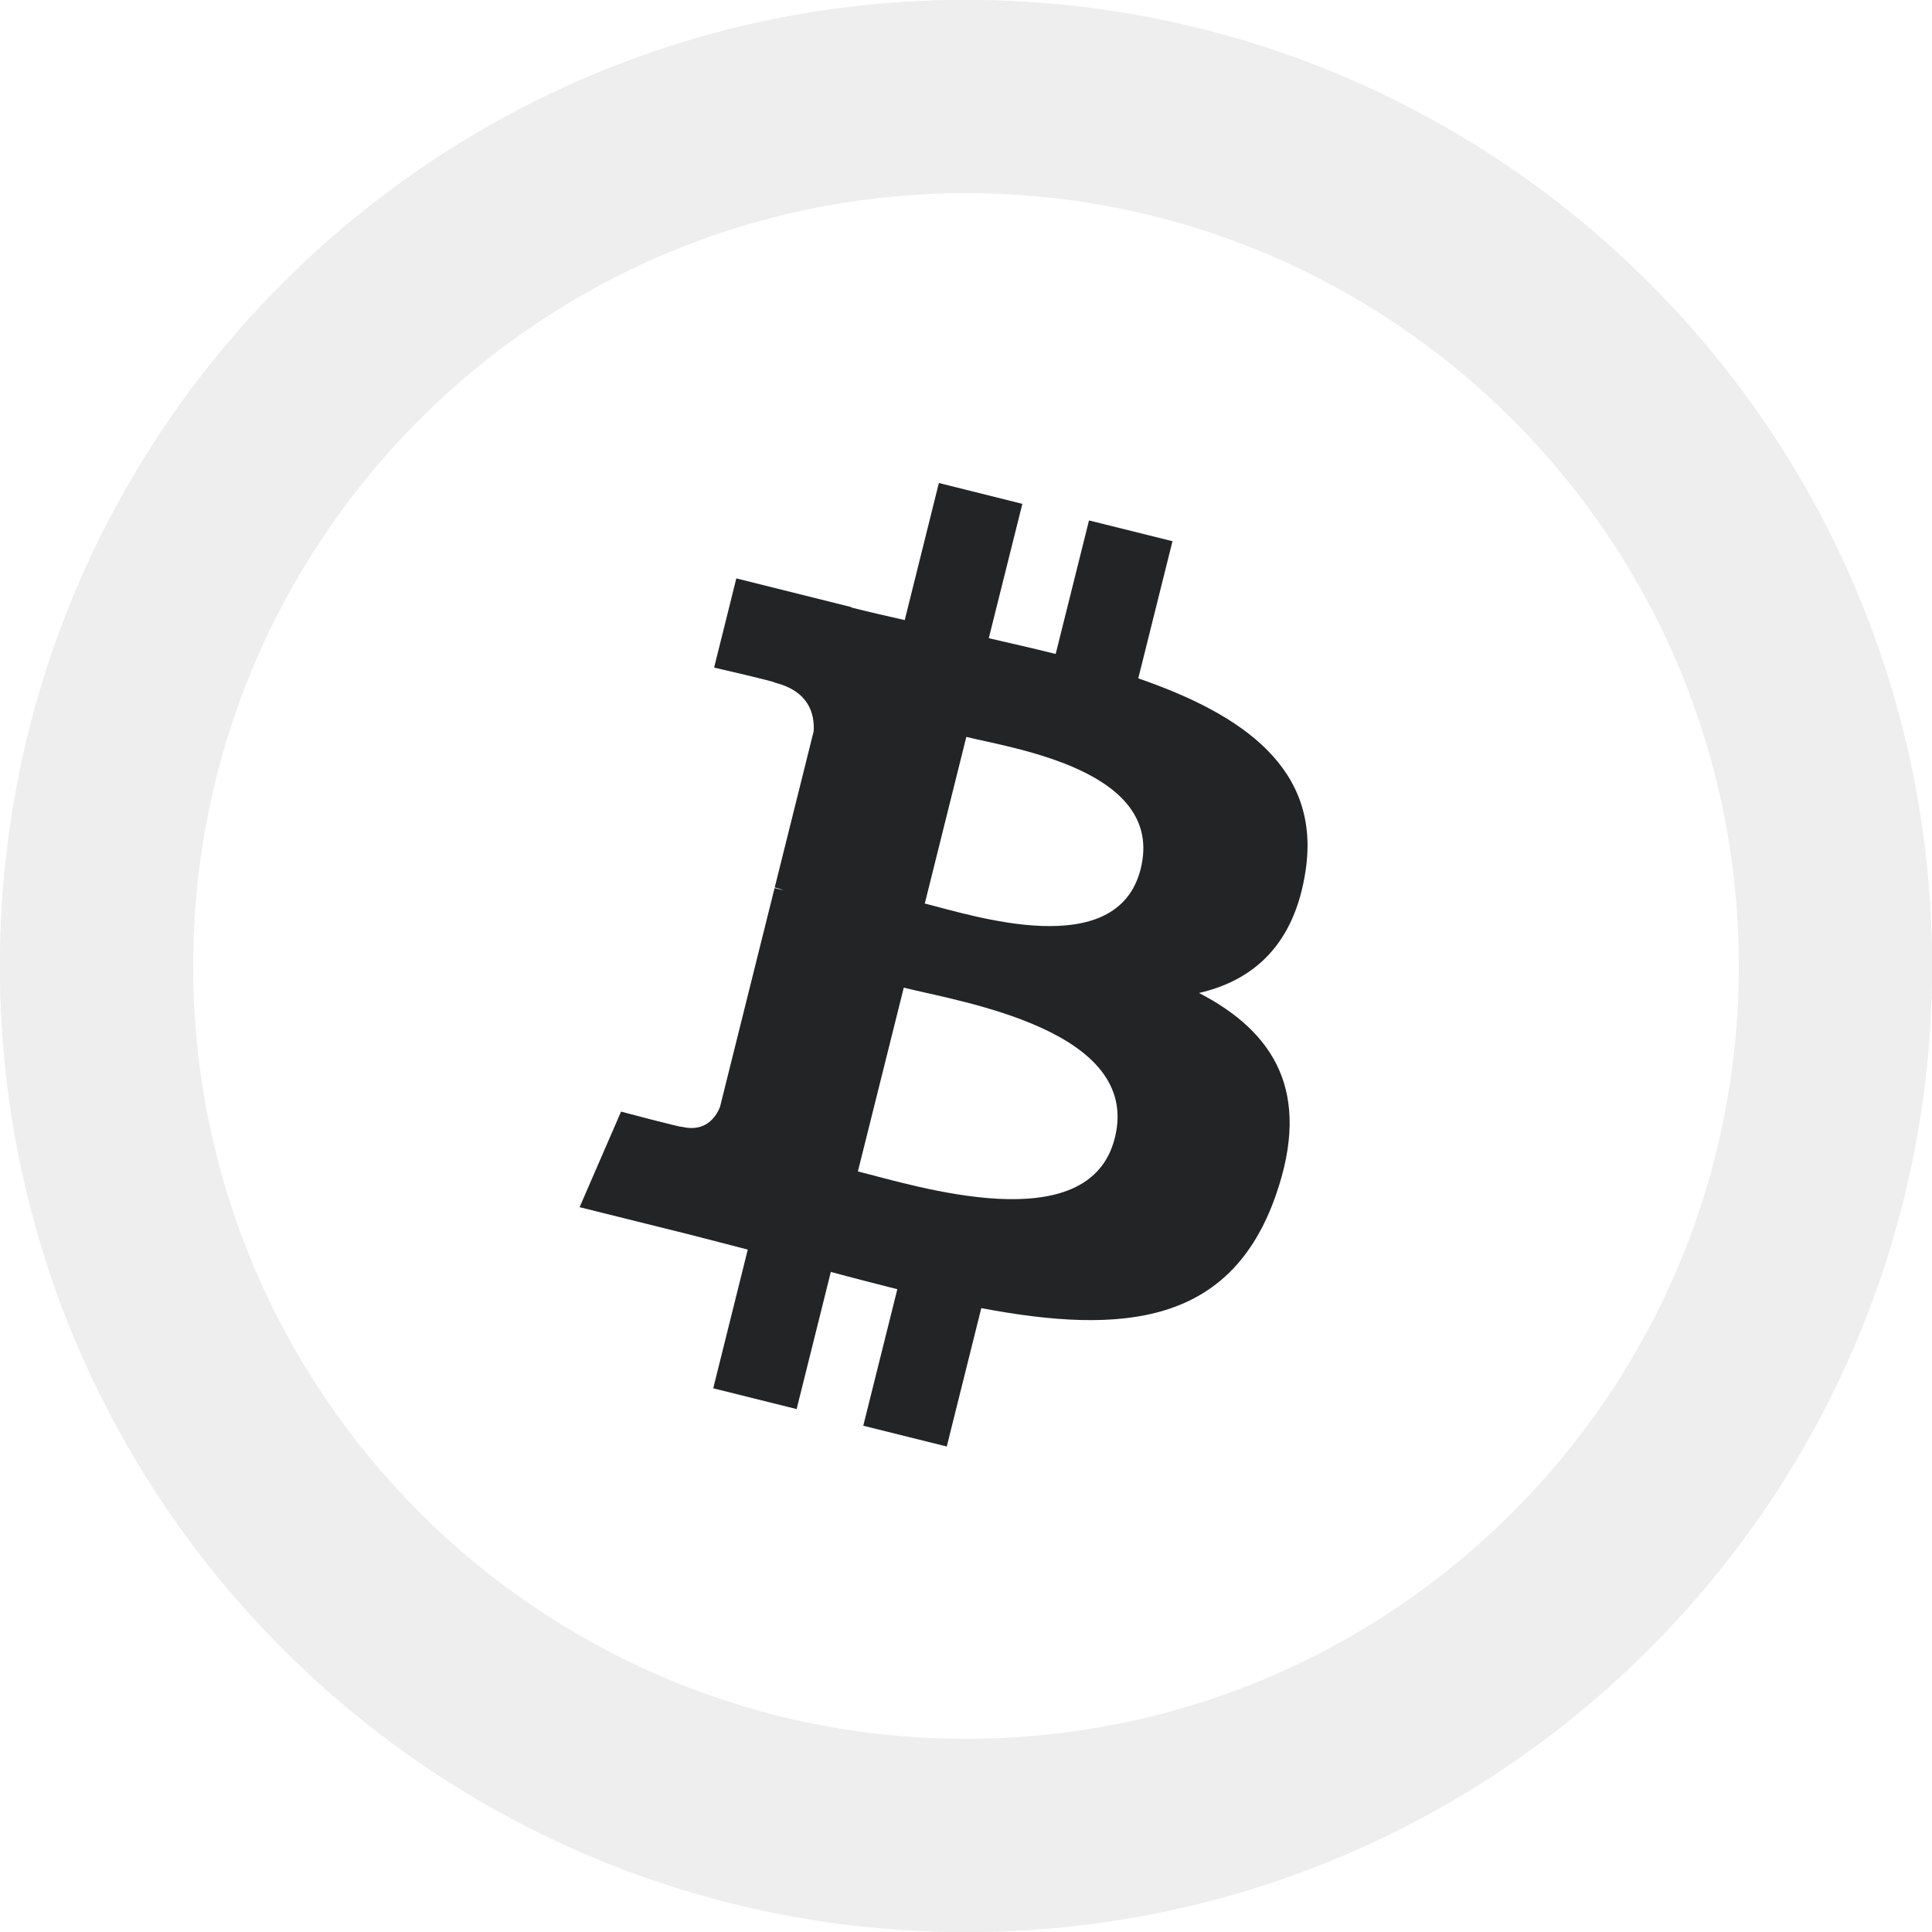
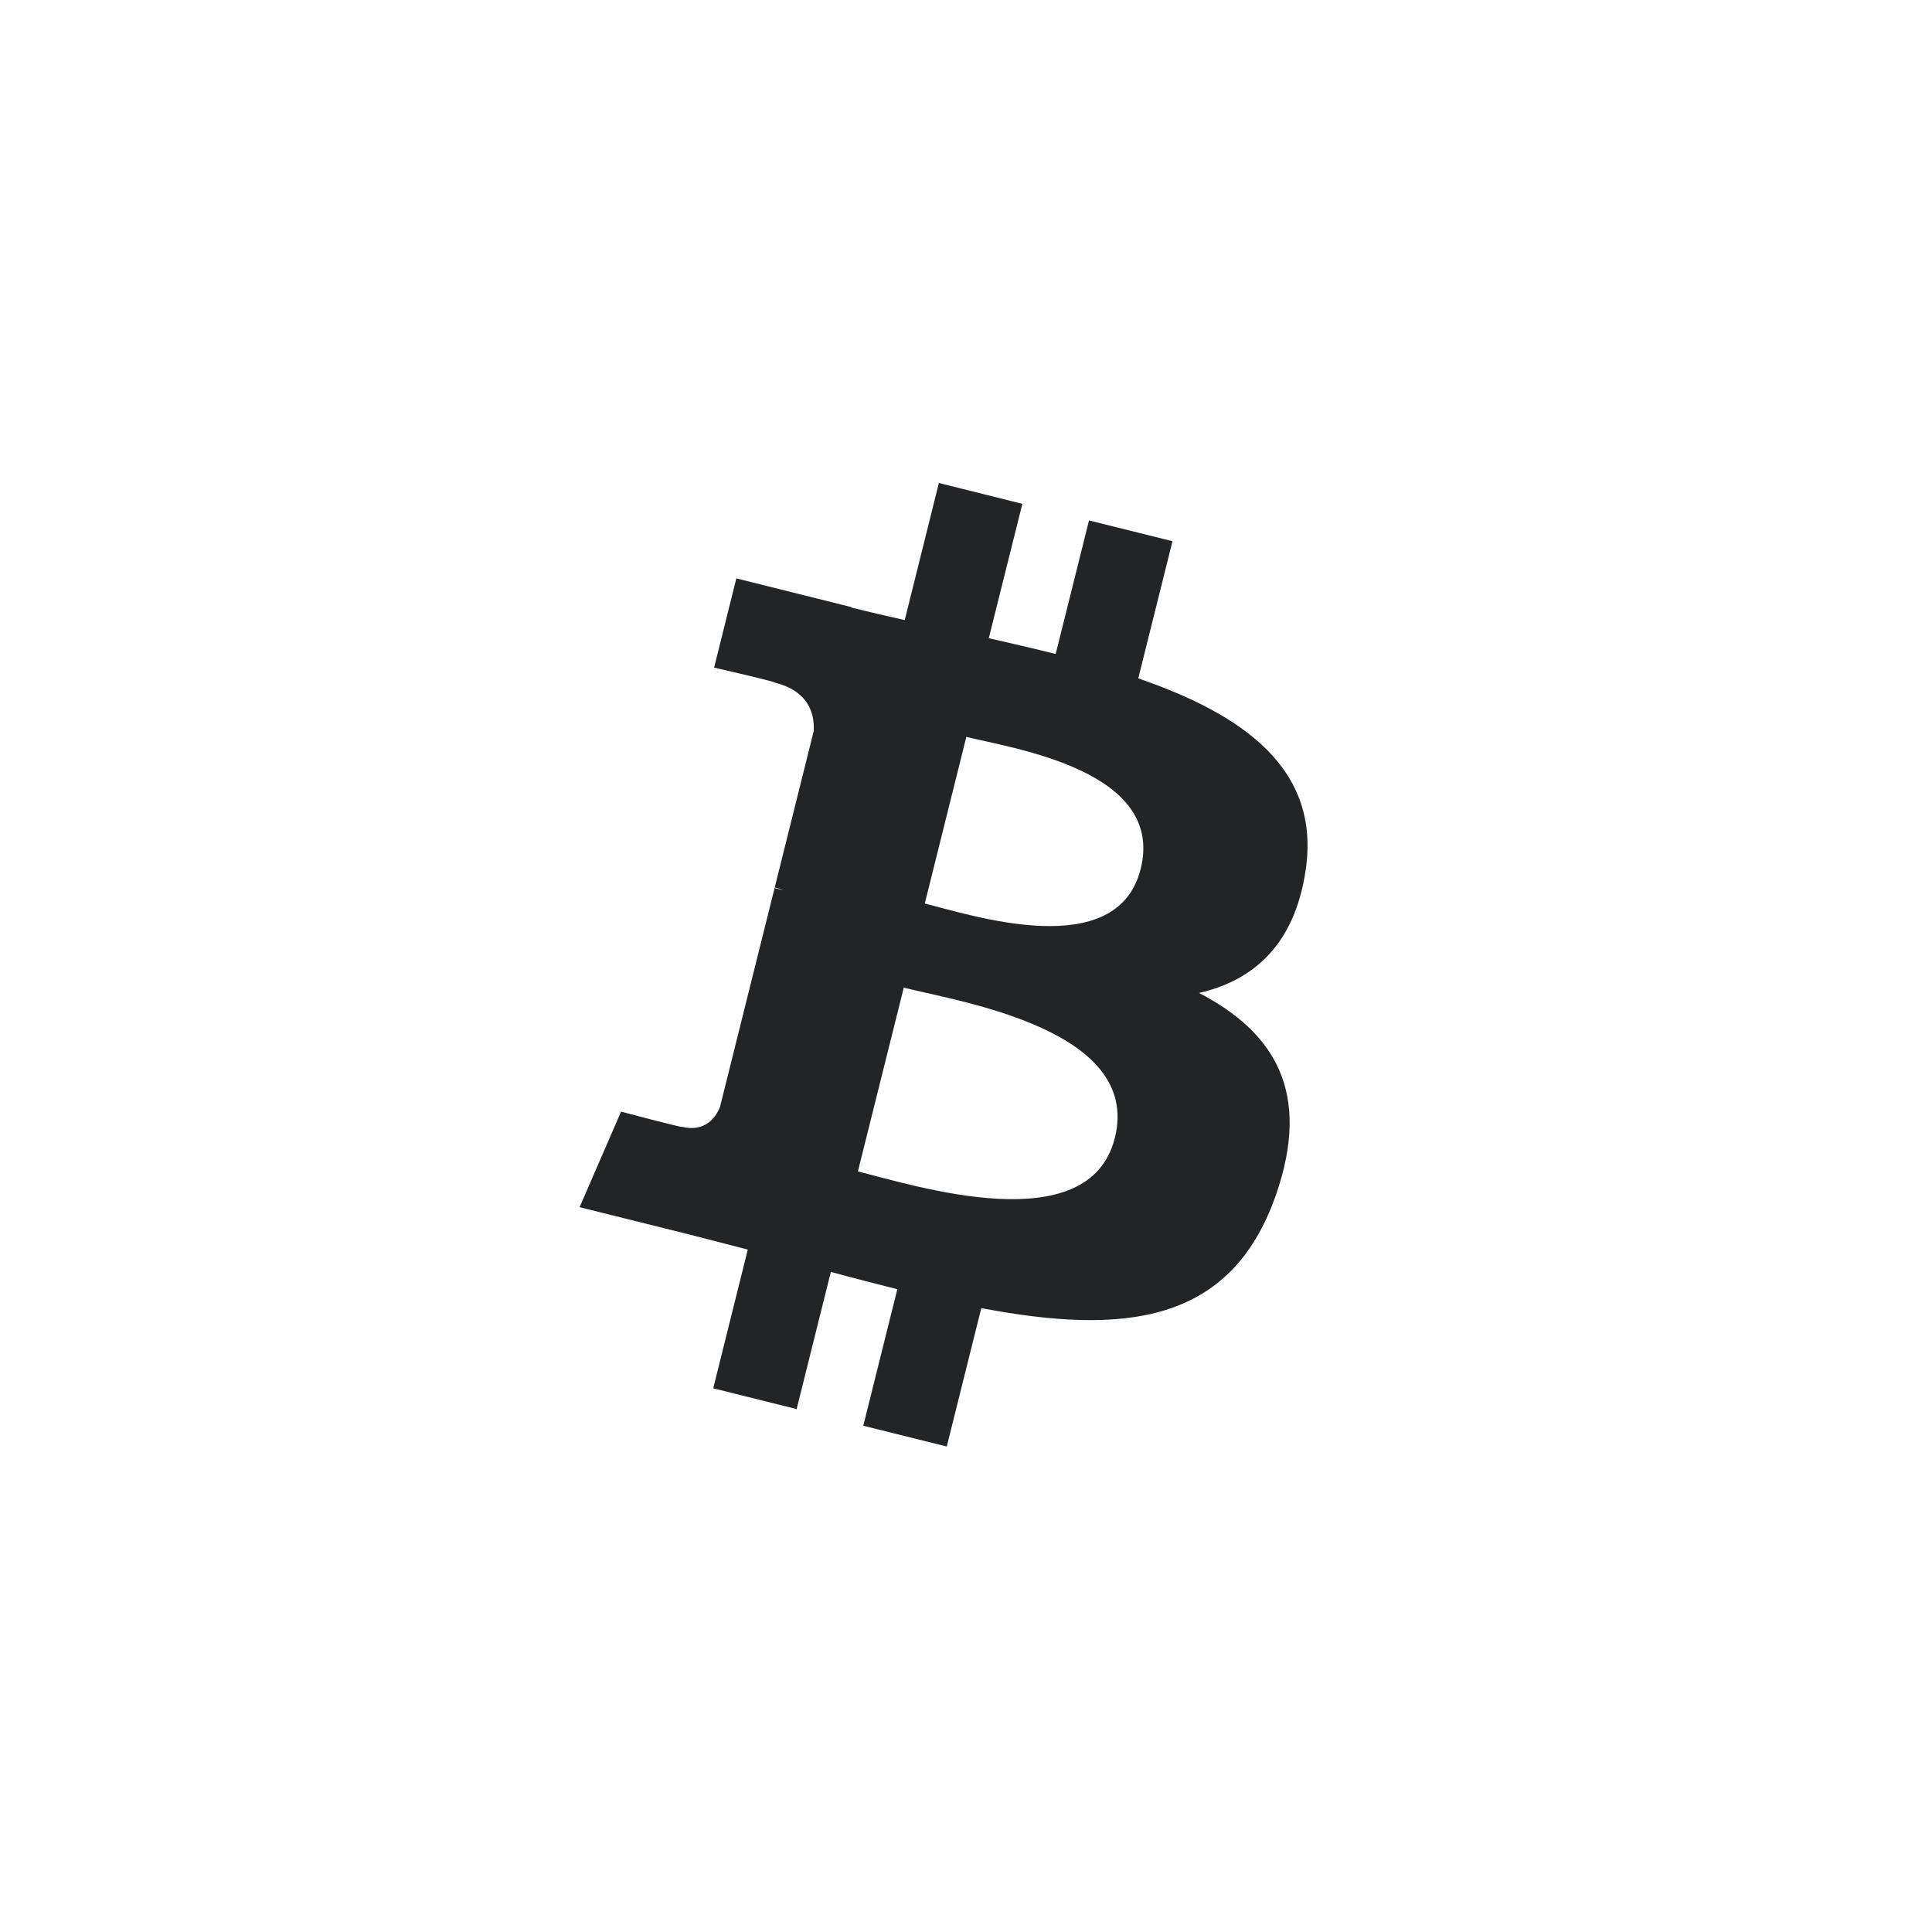
<svg xmlns="http://www.w3.org/2000/svg" width="24" height="24" viewBox="0 0 24 24" fill="none">
  <g filter="url(#filter0_b)">
-     <path d="M12 24C18.627 24 24 18.627 24 12C24 5.373 18.627 0 12 0C5.373 0 0 5.373 0 12C0 18.627 5.373 24 12 24Z" fill="#EDEEF2" />
-   </g>
-   <path d="M12 24C18.627 24 24 18.627 24 12C24 5.373 18.627 0 12 0C5.373 0 0 5.373 0 12C0 18.627 5.373 24 12 24Z" fill="#EEEEEE" />
+     </g>
  <path d="M12 21.6C17.302 21.6 21.6 17.302 21.6 12C21.6 6.698 17.302 2.4 12 2.4C6.698 2.4 2.4 6.698 2.4 12C2.4 17.302 6.698 21.6 12 21.6Z" fill="white" />
-   <path fill-rule="evenodd" clip-rule="evenodd" d="M16.219 10.812C16.408 9.554 15.449 8.878 14.14 8.427L14.565 6.723L13.528 6.465L13.114 8.124C12.842 8.056 12.562 7.992 12.283 7.928L12.7 6.259L11.663 6L11.239 7.703C11.013 7.652 10.791 7.601 10.576 7.547L10.577 7.542L9.147 7.185L8.871 8.293C8.871 8.293 9.641 8.469 9.625 8.48C10.045 8.585 10.12 8.863 10.108 9.083L9.624 11.024C9.653 11.032 9.69 11.042 9.732 11.059L9.622 11.032L8.944 13.751C8.893 13.878 8.762 14.069 8.468 13.997C8.479 14.012 7.715 13.809 7.715 13.809L7.2 14.996L8.55 15.332C8.801 15.395 9.047 15.461 9.289 15.523L8.86 17.246L9.896 17.504L10.321 15.8C10.604 15.877 10.879 15.947 11.147 16.015L10.724 17.711L11.761 17.969L12.19 16.25C13.958 16.585 15.288 16.45 15.848 14.85C16.299 13.562 15.826 12.819 14.895 12.335C15.573 12.179 16.083 11.733 16.219 10.812ZM13.849 14.135C13.529 15.423 11.36 14.726 10.657 14.552L11.227 12.269C11.93 12.445 14.185 12.792 13.849 14.135ZM14.17 10.793C13.878 11.965 12.073 11.369 11.488 11.224L12.004 9.154C12.589 9.299 14.475 9.571 14.17 10.793Z" fill="#232425" />
+   <path fill-rule="evenodd" clip-rule="evenodd" d="M16.219 10.812C16.408 9.554 15.449 8.878 14.14 8.427L14.565 6.723L13.528 6.465L13.114 8.124C12.842 8.056 12.562 7.992 12.283 7.928L12.7 6.259L11.663 6L11.239 7.703C11.013 7.652 10.791 7.601 10.576 7.547L10.577 7.542L9.147 7.185L8.871 8.293C8.871 8.293 9.641 8.469 9.625 8.48C10.045 8.585 10.12 8.863 10.108 9.083L9.624 11.024C9.653 11.032 9.69 11.042 9.732 11.059L9.622 11.032L8.944 13.751C8.893 13.878 8.762 14.069 8.468 13.997C8.479 14.012 7.715 13.809 7.715 13.809L7.2 14.996L8.55 15.332C8.801 15.395 9.047 15.461 9.289 15.523L8.86 17.246L9.896 17.504L10.321 15.8C10.604 15.877 10.879 15.947 11.147 16.015L10.724 17.711L11.761 17.969L12.19 16.25C13.958 16.585 15.288 16.45 15.848 14.85C16.299 13.562 15.826 12.819 14.895 12.335C15.573 12.179 16.083 11.733 16.219 10.812ZM13.849 14.135C13.529 15.423 11.36 14.726 10.657 14.552L11.227 12.269C11.93 12.445 14.185 12.792 13.849 14.135M14.17 10.793C13.878 11.965 12.073 11.369 11.488 11.224L12.004 9.154C12.589 9.299 14.475 9.571 14.17 10.793Z" fill="#232425" />
  <defs>
    <filter id="filter0_b" x="-27.183" y="-27.183" width="78.366" height="78.366" filterUnits="userSpaceOnUse" color-interpolation-filters="sRGB">
      <feFlood flood-opacity="0" result="BackgroundImageFix" />
      <feGaussianBlur in="BackgroundImage" stdDeviation="13.591" />
      <feComposite in2="SourceAlpha" operator="in" result="effect1_backgroundBlur" />
      <feBlend mode="normal" in="SourceGraphic" in2="effect1_backgroundBlur" result="shape" />
    </filter>
  </defs>
</svg>